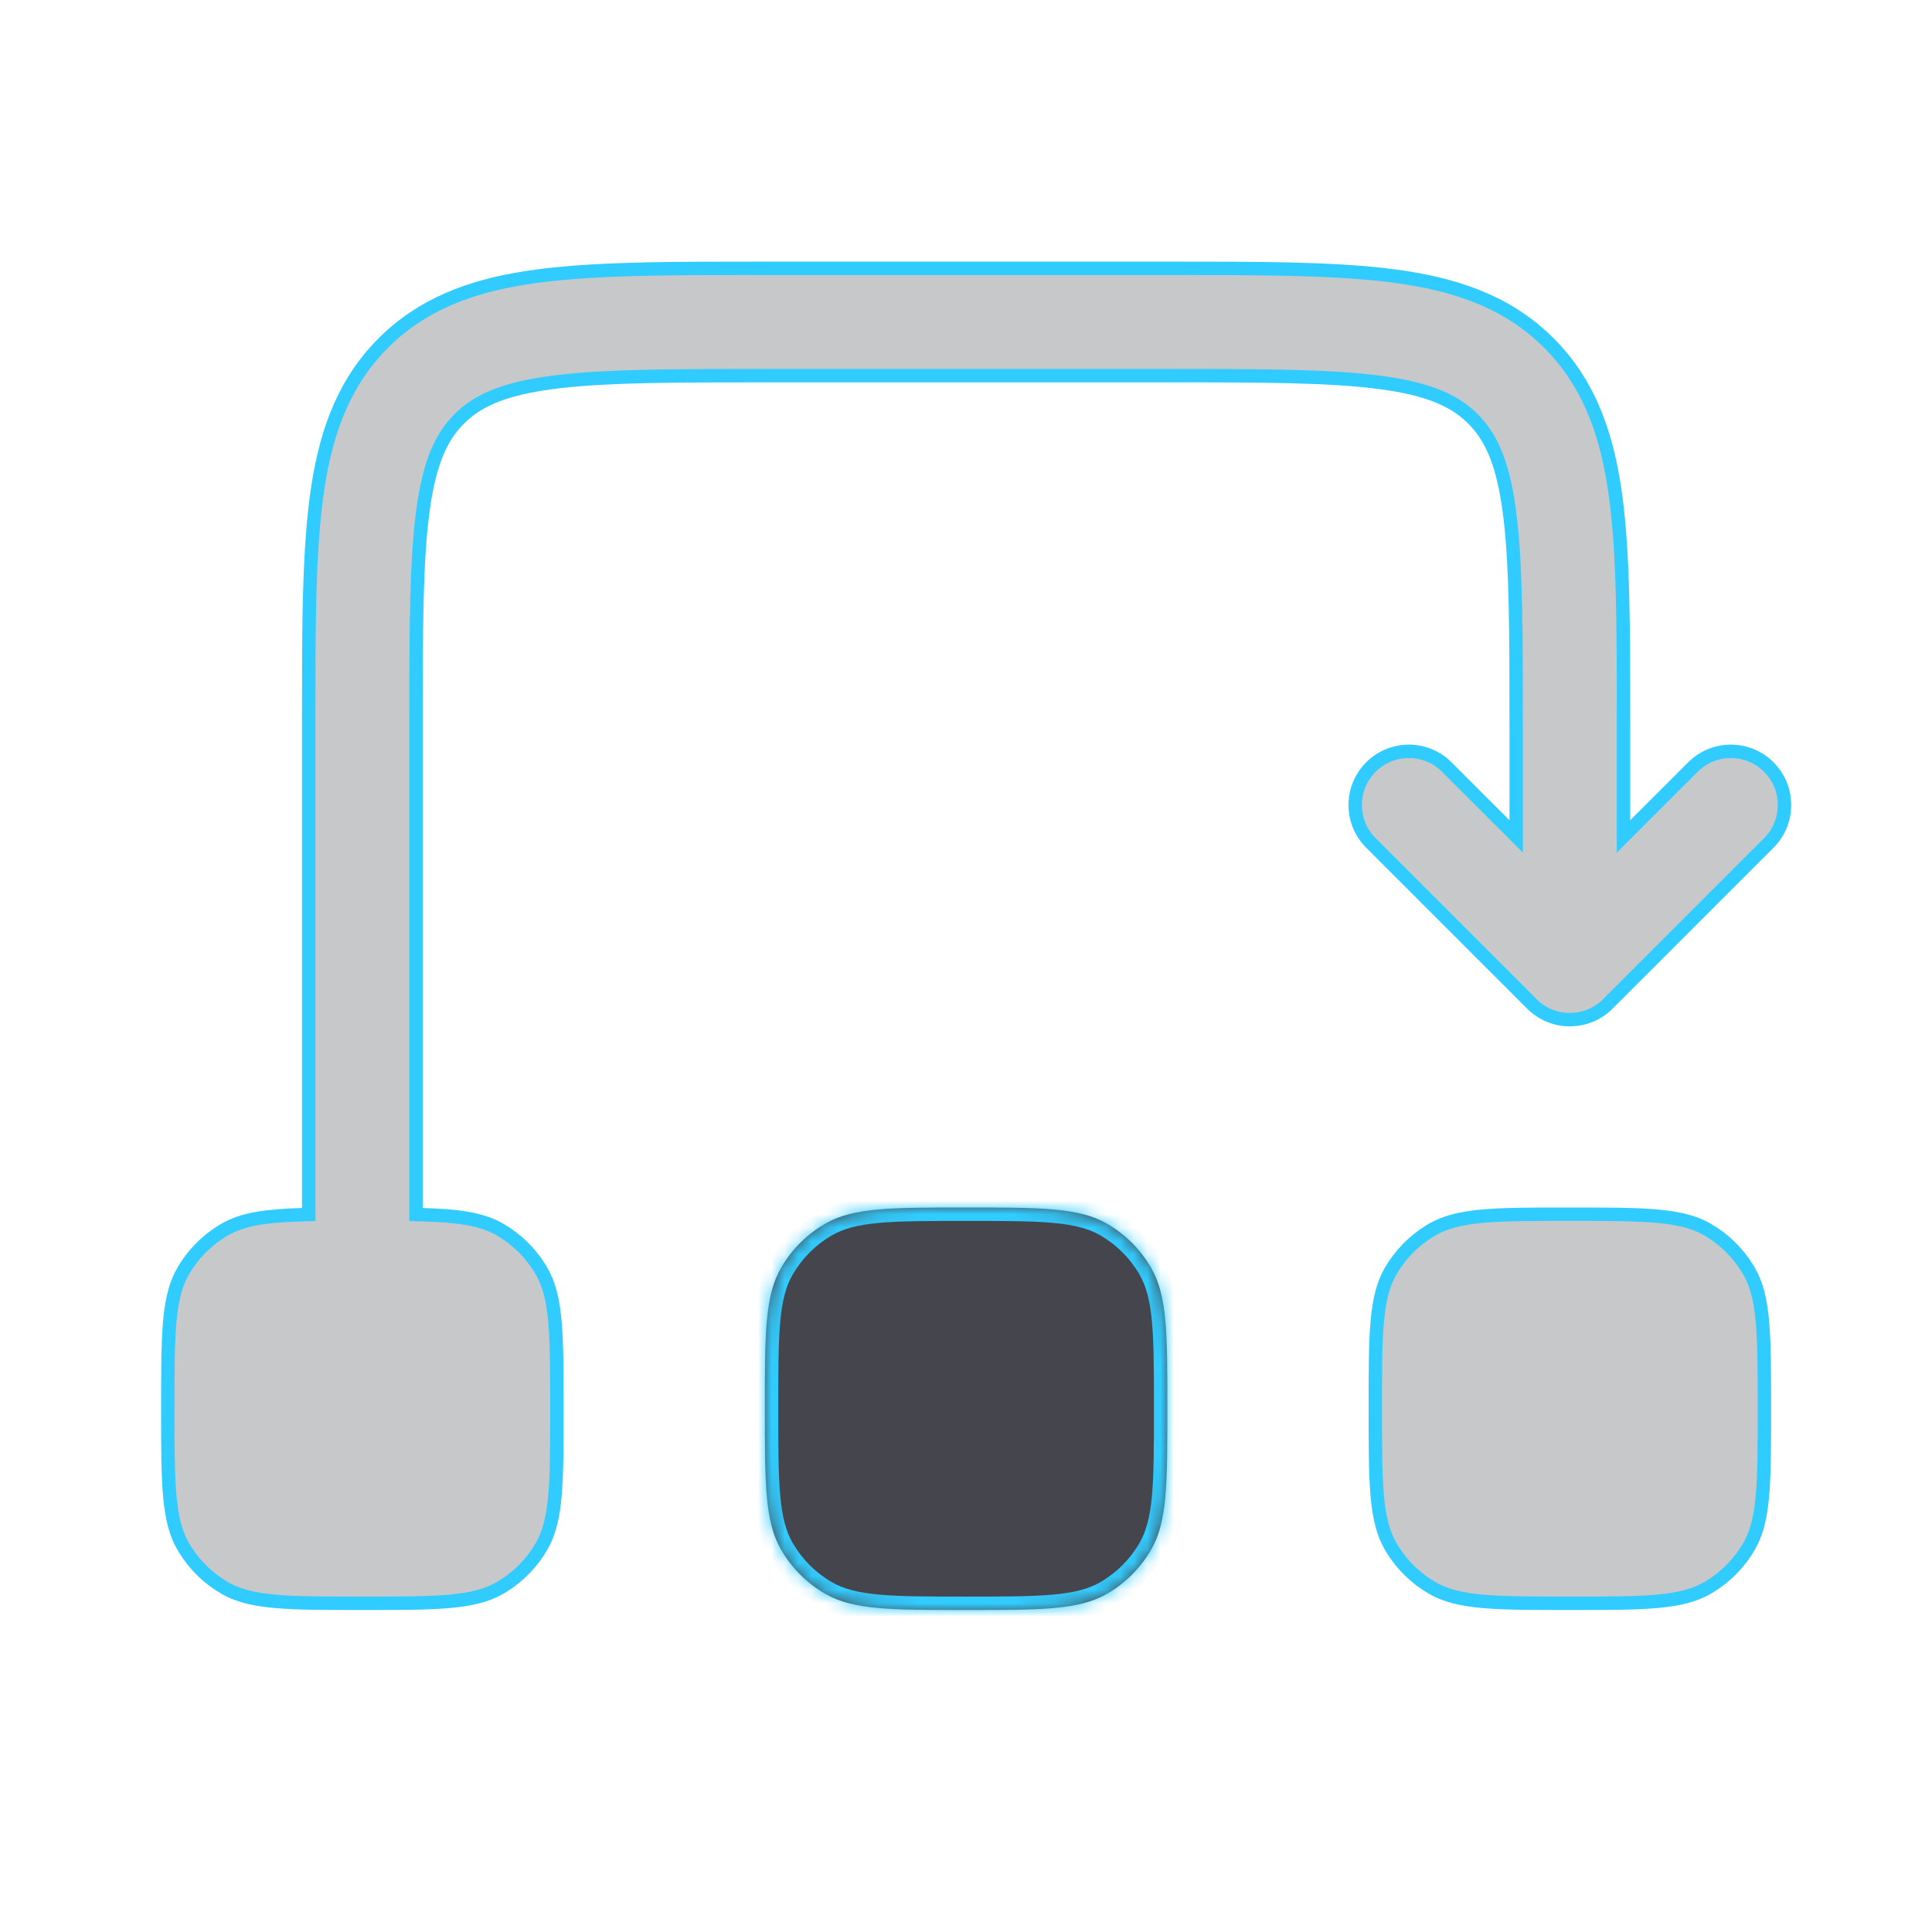
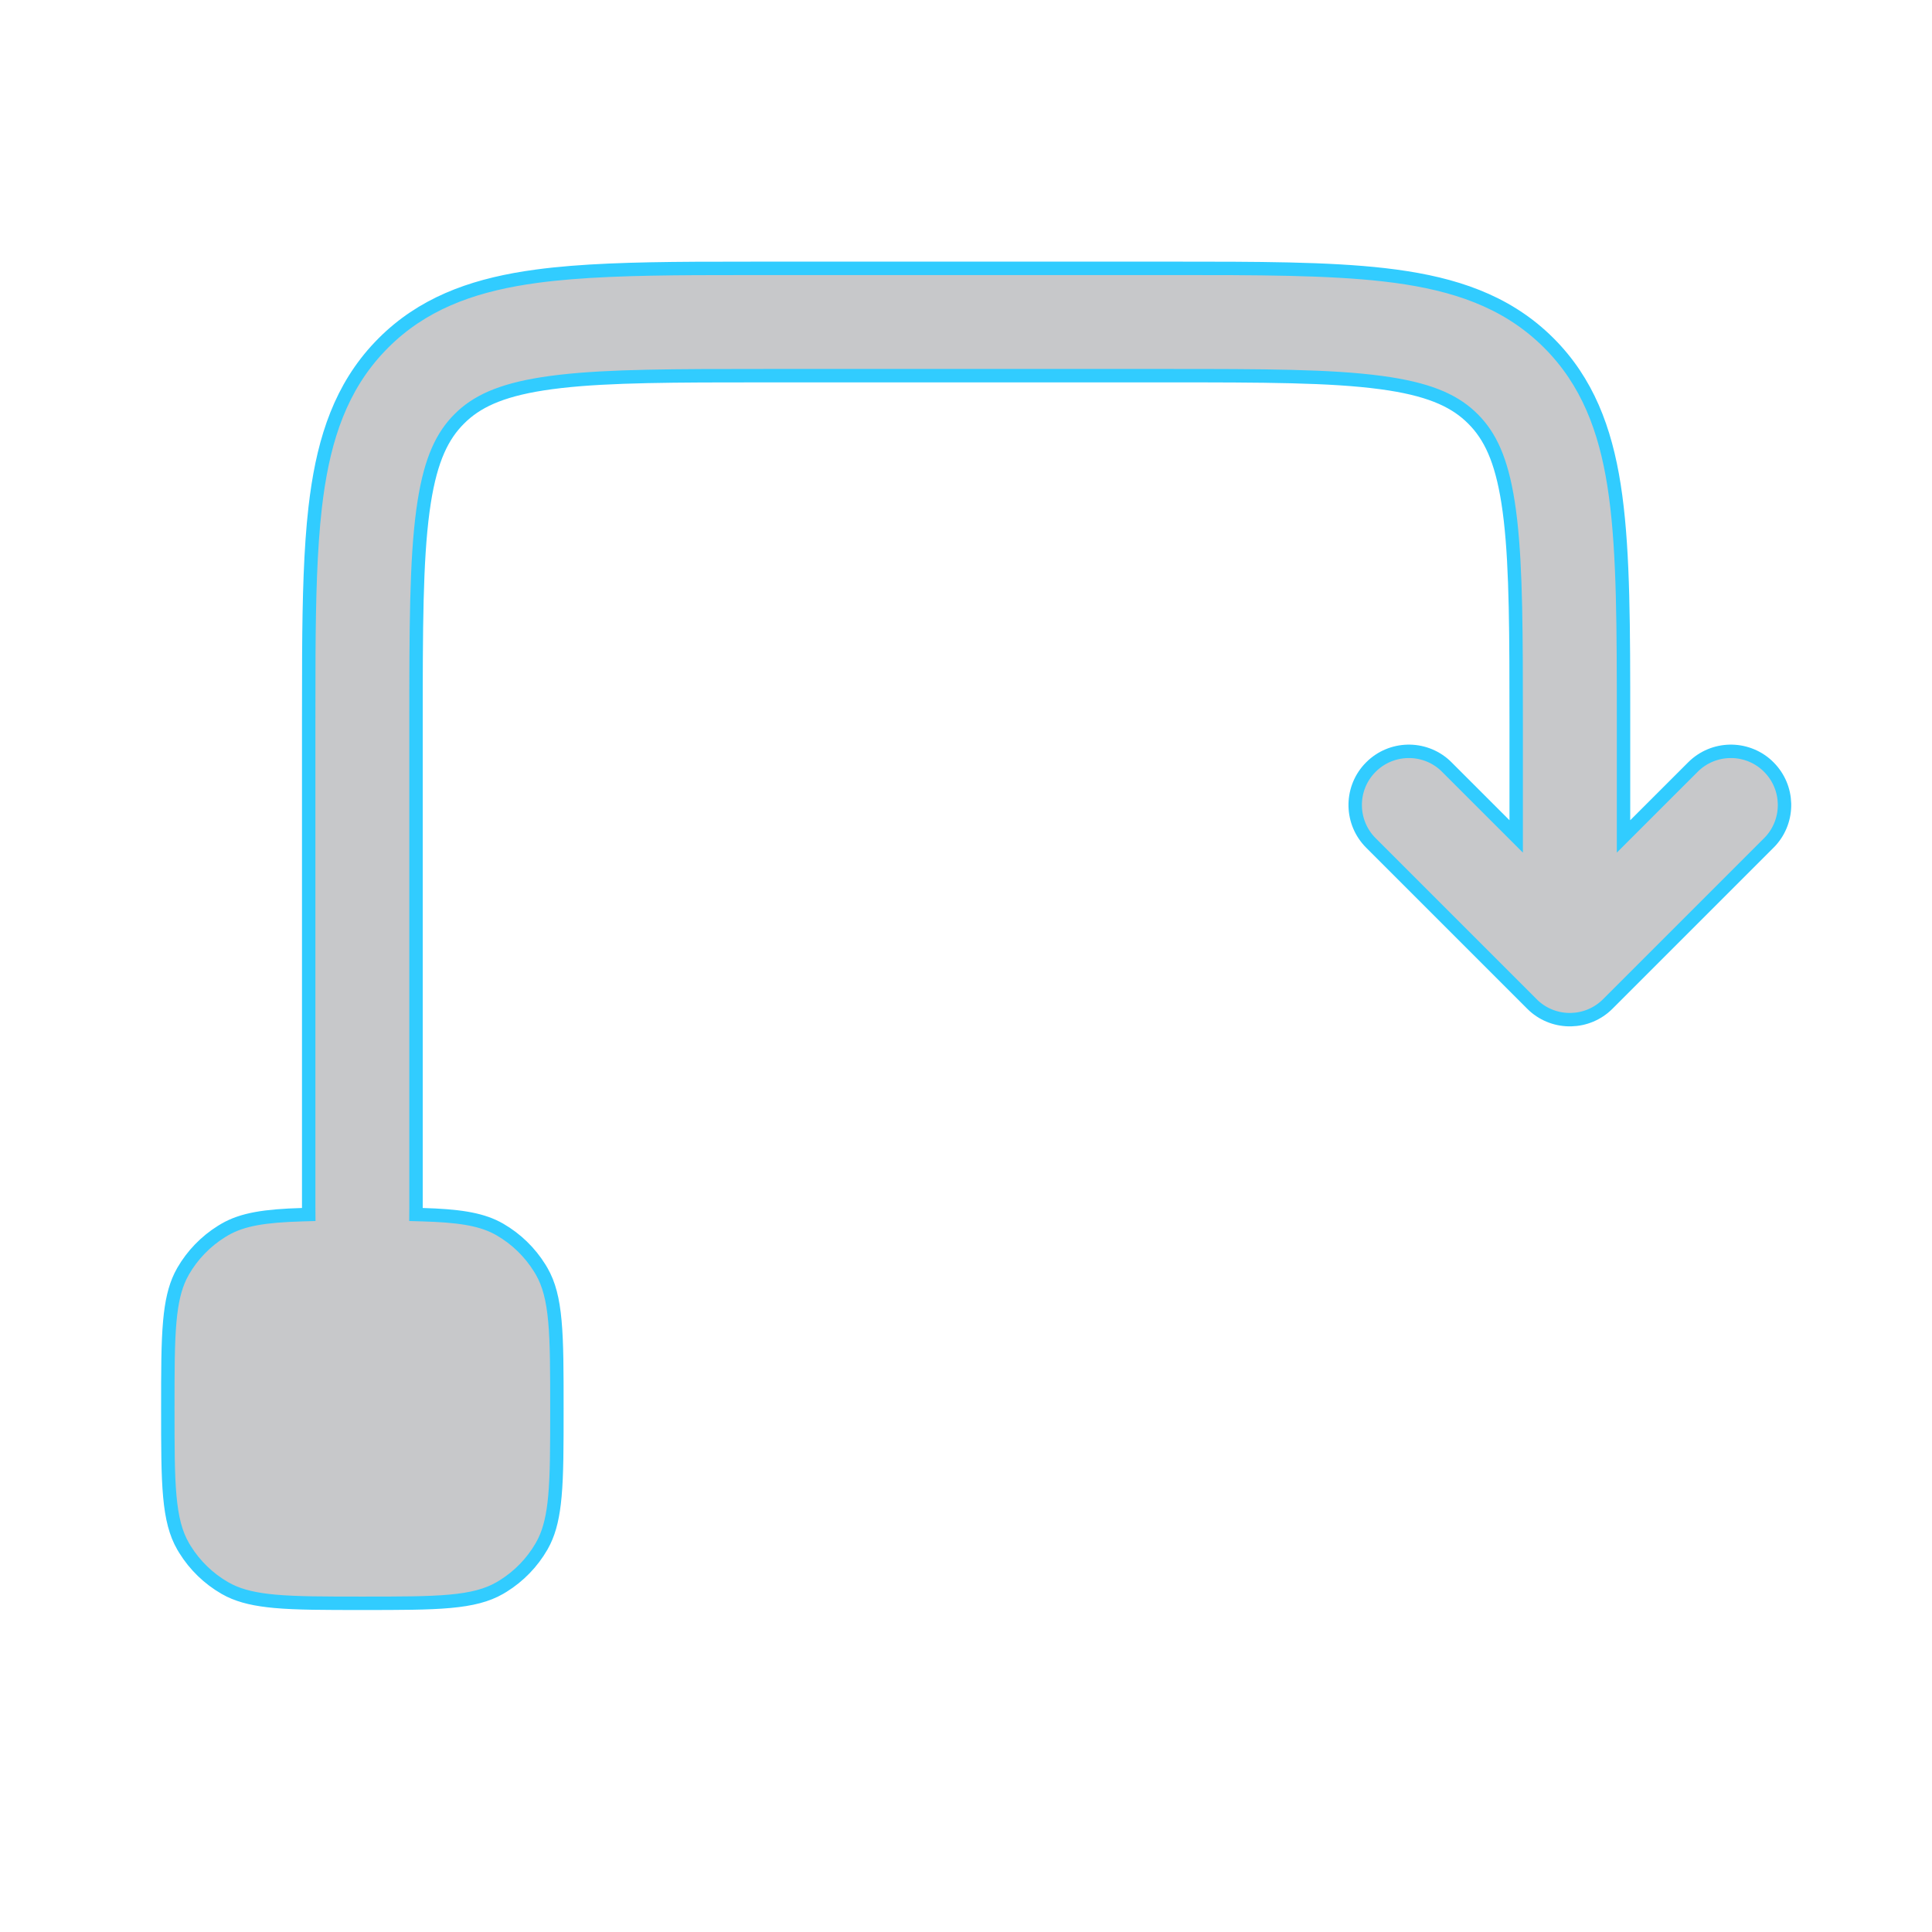
<svg xmlns="http://www.w3.org/2000/svg" width="144" height="144" viewBox="0 0 144 144" fill="none">
  <mask id="path-2-inside-1_2370_51388" fill="white">
    <path d="M57.008 105C57.008 99.392 57.008 96.588 58.214 94.5C59.004 93.132 60.14 91.996 61.508 91.206C63.596 90 66.4 90 72.008 90C77.615 90 80.419 90 82.508 91.206C83.876 91.996 85.012 93.132 85.802 94.5C87.008 96.588 87.008 99.392 87.008 105C87.008 110.608 87.008 113.412 85.802 115.5C85.012 116.868 83.876 118.004 82.508 118.794C80.419 120 77.615 120 72.008 120C66.4 120 63.596 120 61.508 118.794C60.14 118.004 59.004 116.868 58.214 115.5C57.008 113.412 57.008 110.608 57.008 105Z" />
  </mask>
-   <path d="M57.008 105C57.008 99.392 57.008 96.588 58.214 94.5C59.004 93.132 60.14 91.996 61.508 91.206C63.596 90 66.4 90 72.008 90C77.615 90 80.419 90 82.508 91.206C83.876 91.996 85.012 93.132 85.802 94.5C87.008 96.588 87.008 99.392 87.008 105C87.008 110.608 87.008 113.412 85.802 115.5C85.012 116.868 83.876 118.004 82.508 118.794C80.419 120 77.615 120 72.008 120C66.4 120 63.596 120 61.508 118.794C60.14 118.004 59.004 116.868 58.214 115.5C57.008 113.412 57.008 110.608 57.008 105Z" fill="#45464D" />
-   <path d="M61.508 118.794L61.008 119.66L61.508 118.794ZM58.214 115.5L57.348 116L58.214 115.5ZM85.802 115.5L86.668 116L85.802 115.5ZM82.508 118.794L83.008 119.66L82.508 118.794ZM82.508 91.206L83.008 90.34L82.508 91.206ZM85.802 94.5L86.668 94L85.802 94.5ZM61.508 91.206L61.008 90.34L61.508 91.206ZM58.214 94.5L57.348 94L58.214 94.5ZM72.008 119C69.186 119 67.136 118.999 65.528 118.853C63.935 118.709 62.874 118.429 62.008 117.928L61.008 119.66C62.23 120.366 63.615 120.688 65.348 120.845C67.066 121.001 69.222 121 72.008 121V119ZM56.008 105C56.008 107.785 56.007 109.941 56.163 111.66C56.32 113.392 56.642 114.778 57.348 116L59.08 115C58.579 114.133 58.299 113.073 58.154 111.479C58.009 109.872 58.008 107.822 58.008 105H56.008ZM62.008 117.928C60.792 117.226 59.782 116.216 59.08 115L57.348 116C58.225 117.52 59.488 118.783 61.008 119.66L62.008 117.928ZM86.008 105C86.008 107.822 86.007 109.872 85.861 111.479C85.717 113.073 85.436 114.133 84.936 115L86.668 116C87.374 114.778 87.696 113.392 87.853 111.66C88.009 109.941 88.008 107.785 88.008 105H86.008ZM72.008 121C74.793 121 76.949 121.001 78.668 120.845C80.4 120.688 81.786 120.366 83.008 119.66L82.008 117.928C81.141 118.429 80.081 118.709 78.487 118.853C76.88 118.999 74.83 119 72.008 119V121ZM84.936 115C84.234 116.216 83.224 117.226 82.008 117.928L83.008 119.66C84.528 118.783 85.79 117.52 86.668 116L84.936 115ZM72.008 91C74.83 91 76.88 91.001 78.487 91.147C80.081 91.291 81.141 91.571 82.008 92.072L83.008 90.34C81.786 89.634 80.4 89.312 78.668 89.155C76.949 88.999 74.793 89 72.008 89V91ZM88.008 105C88.008 102.215 88.009 100.059 87.853 98.34C87.696 96.608 87.374 95.222 86.668 94L84.936 95C85.436 95.867 85.717 96.927 85.861 98.52C86.007 100.128 86.008 102.178 86.008 105H88.008ZM82.008 92.072C83.224 92.774 84.234 93.784 84.936 95L86.668 94C85.79 92.48 84.528 91.217 83.008 90.34L82.008 92.072ZM72.008 89C69.222 89 67.066 88.999 65.348 89.155C63.615 89.312 62.23 89.634 61.008 90.34L62.008 92.072C62.874 91.571 63.935 91.291 65.528 91.147C67.136 91.001 69.186 91 72.008 91V89ZM58.008 105C58.008 102.178 58.009 100.128 58.154 98.52C58.299 96.927 58.579 95.867 59.08 95L57.348 94C56.642 95.222 56.32 96.608 56.163 98.34C56.007 100.059 56.008 102.215 56.008 105H58.008ZM61.008 90.34C59.488 91.217 58.225 92.48 57.348 94L59.08 95C59.782 93.784 60.792 92.774 62.008 92.072L61.008 90.34Z" fill="#31CCFF" mask="url(#path-2-inside-1_2370_51388)" />
-   <path d="M117.008 90.5C119.821 90.5 121.897 90.5 123.532 90.648C124.957 90.778 126.01 91.017 126.891 91.444L127.258 91.639C128.469 92.338 129.488 93.325 130.226 94.511L130.369 94.75C130.921 95.705 131.212 96.847 131.359 98.476C131.508 100.111 131.508 102.187 131.508 105C131.508 107.813 131.508 109.889 131.359 111.524C131.23 112.949 130.991 114.002 130.563 114.883L130.369 115.25C129.67 116.462 128.683 117.48 127.497 118.218L127.258 118.361C126.302 118.913 125.16 119.204 123.532 119.352C121.897 119.5 119.821 119.5 117.008 119.5C114.195 119.5 112.119 119.5 110.483 119.352C109.058 119.222 108.006 118.983 107.125 118.556L106.758 118.361C105.546 117.662 104.527 116.675 103.79 115.489L103.646 115.25C103.095 114.295 102.804 113.153 102.656 111.524C102.508 109.889 102.508 107.813 102.508 105C102.508 102.187 102.508 100.111 102.656 98.476C102.785 97.05 103.025 95.998 103.452 95.117L103.646 94.75C104.346 93.538 105.333 92.52 106.519 91.782L106.758 91.639C107.713 91.087 108.855 90.796 110.483 90.648C112.119 90.5 114.195 90.5 117.008 90.5Z" fill="#45464D" fill-opacity="0.3" stroke="#31CCFF" />
  <path d="M56.685 20H87.33C93.714 20 98.961 20.001 103.172 20.482L104 20.585C108.387 21.175 112.138 22.421 115.153 25.283L115.442 25.565C118.315 28.438 119.644 32.001 120.301 36.167L120.423 37.008C121.007 41.352 121.008 46.868 121.008 53.678V62.343L121.861 61.489L126.18 57.172C127.693 55.659 130.117 55.611 131.688 57.029L131.836 57.172C133.349 58.685 133.397 61.109 131.979 62.68L131.836 62.828L119.836 74.828C118.323 76.341 115.898 76.389 114.328 74.971L114.18 74.828L102.18 62.828C100.667 61.315 100.619 58.892 102.037 57.321L102.18 57.172C103.693 55.659 106.117 55.611 107.688 57.029L107.836 57.172L112.154 61.489L113.008 62.343V54C113.008 47.265 113 42.462 112.583 38.793L112.494 38.074C112.035 34.66 111.225 32.793 110.03 31.477L109.786 31.222C108.54 29.975 106.809 29.116 103.597 28.61L102.934 28.514C99.177 28.009 94.191 28 87.008 28H57.008C50.273 28 45.47 28.008 41.801 28.425L41.082 28.514C37.668 28.973 35.801 29.783 34.485 30.977L34.23 31.222C32.983 32.468 32.124 34.199 31.618 37.411L31.521 38.074C31.017 41.831 31.008 46.816 31.008 54V90.033L31.004 90.522L31.493 90.536C34.104 90.612 35.728 90.846 37.007 91.502L37.258 91.639C38.469 92.338 39.488 93.325 40.226 94.511L40.369 94.75C40.921 95.705 41.212 96.847 41.359 98.476C41.508 100.111 41.508 102.187 41.508 105C41.508 107.813 41.508 109.889 41.359 111.524C41.23 112.949 40.991 114.002 40.563 114.883L40.369 115.25C39.67 116.462 38.683 117.48 37.497 118.218L37.258 118.361C36.302 118.913 35.16 119.204 33.532 119.352C31.897 119.5 29.821 119.5 27.008 119.5C24.195 119.5 22.119 119.5 20.483 119.352C19.058 119.222 18.006 118.983 17.125 118.556L16.758 118.361C15.546 117.662 14.527 116.675 13.79 115.489L13.646 115.25C13.095 114.295 12.804 113.153 12.656 111.524C12.508 109.889 12.508 107.813 12.508 105C12.508 102.187 12.508 100.111 12.656 98.476C12.785 97.05 13.025 95.998 13.452 95.117L13.646 94.75C14.346 93.538 15.333 92.52 16.519 91.782L16.758 91.639C18.076 90.878 19.738 90.617 22.523 90.536L23.012 90.522L23.008 90.033V53.678L23.017 48.812C23.042 44.569 23.137 40.924 23.49 37.836L23.593 37.008C24.183 32.621 25.428 28.87 28.291 25.855L28.573 25.565C31.445 22.693 35.009 21.364 39.175 20.707L40.016 20.585C43.274 20.147 47.191 20.036 51.819 20.009L56.685 20Z" fill="#45464D" fill-opacity="0.3" stroke="#31CCFF" />
</svg>